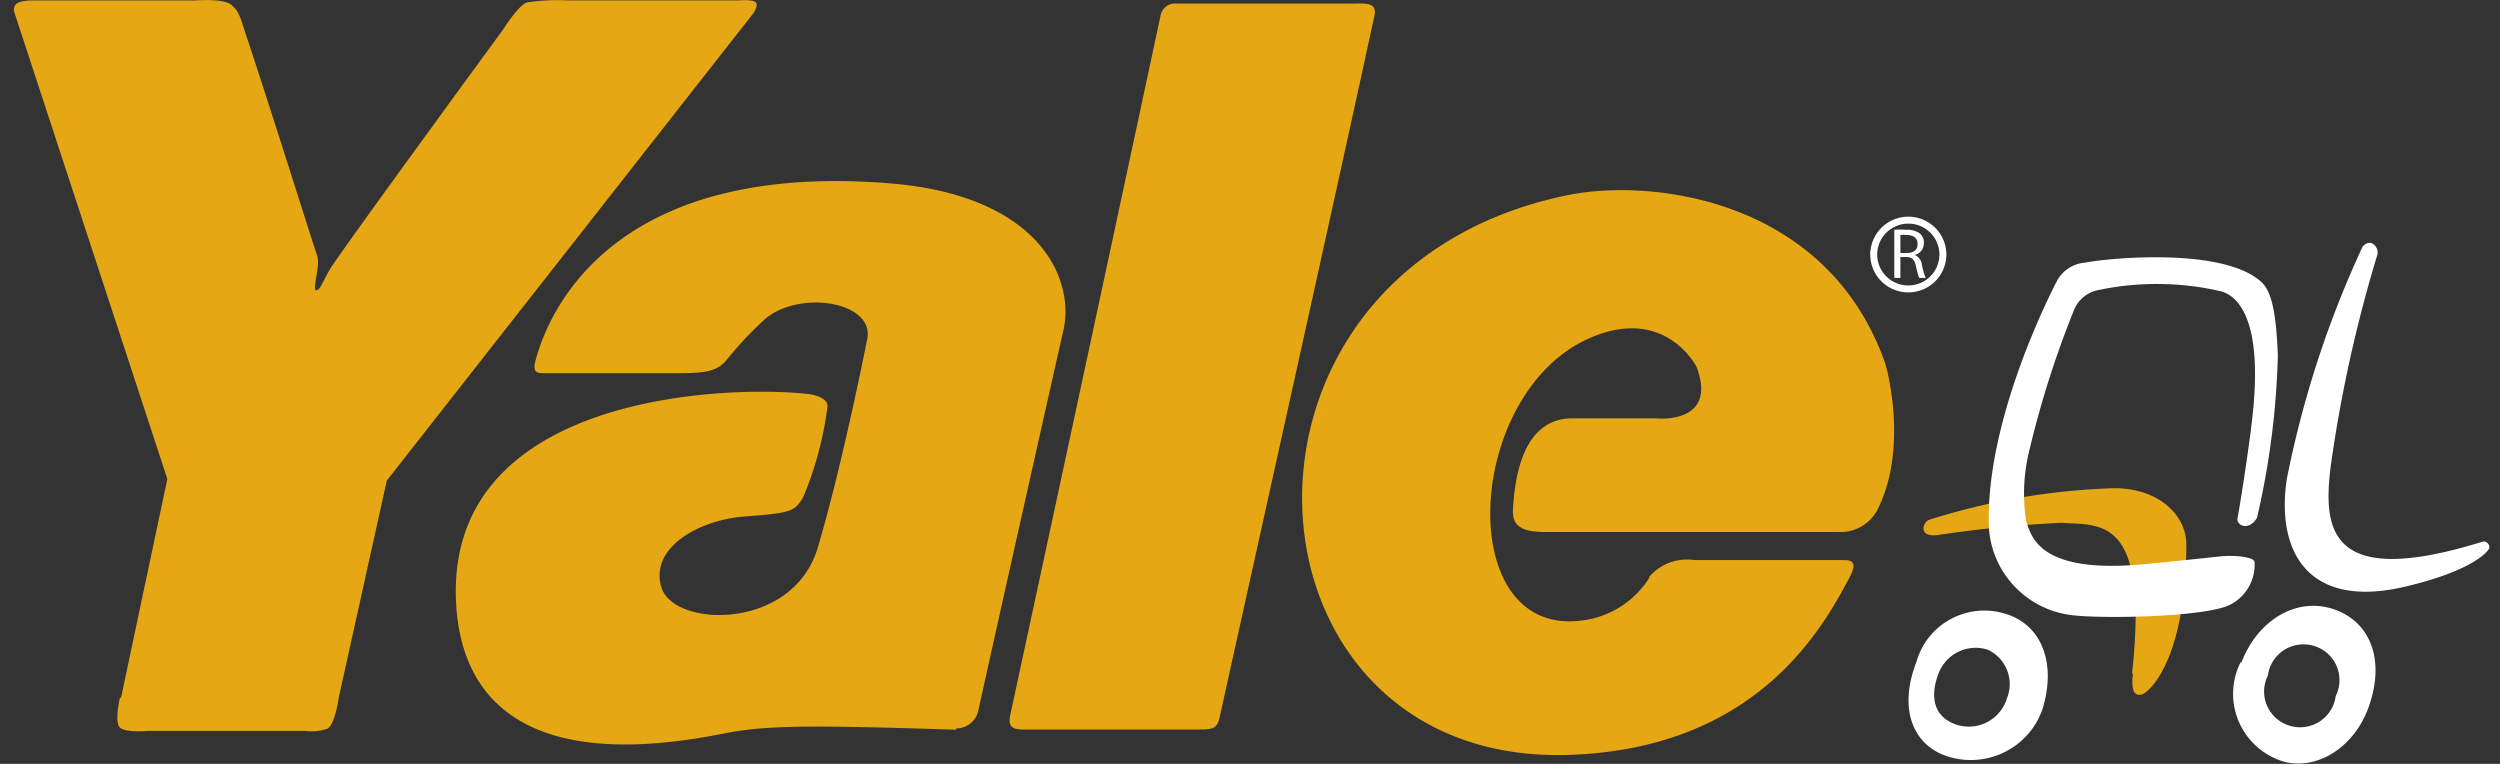
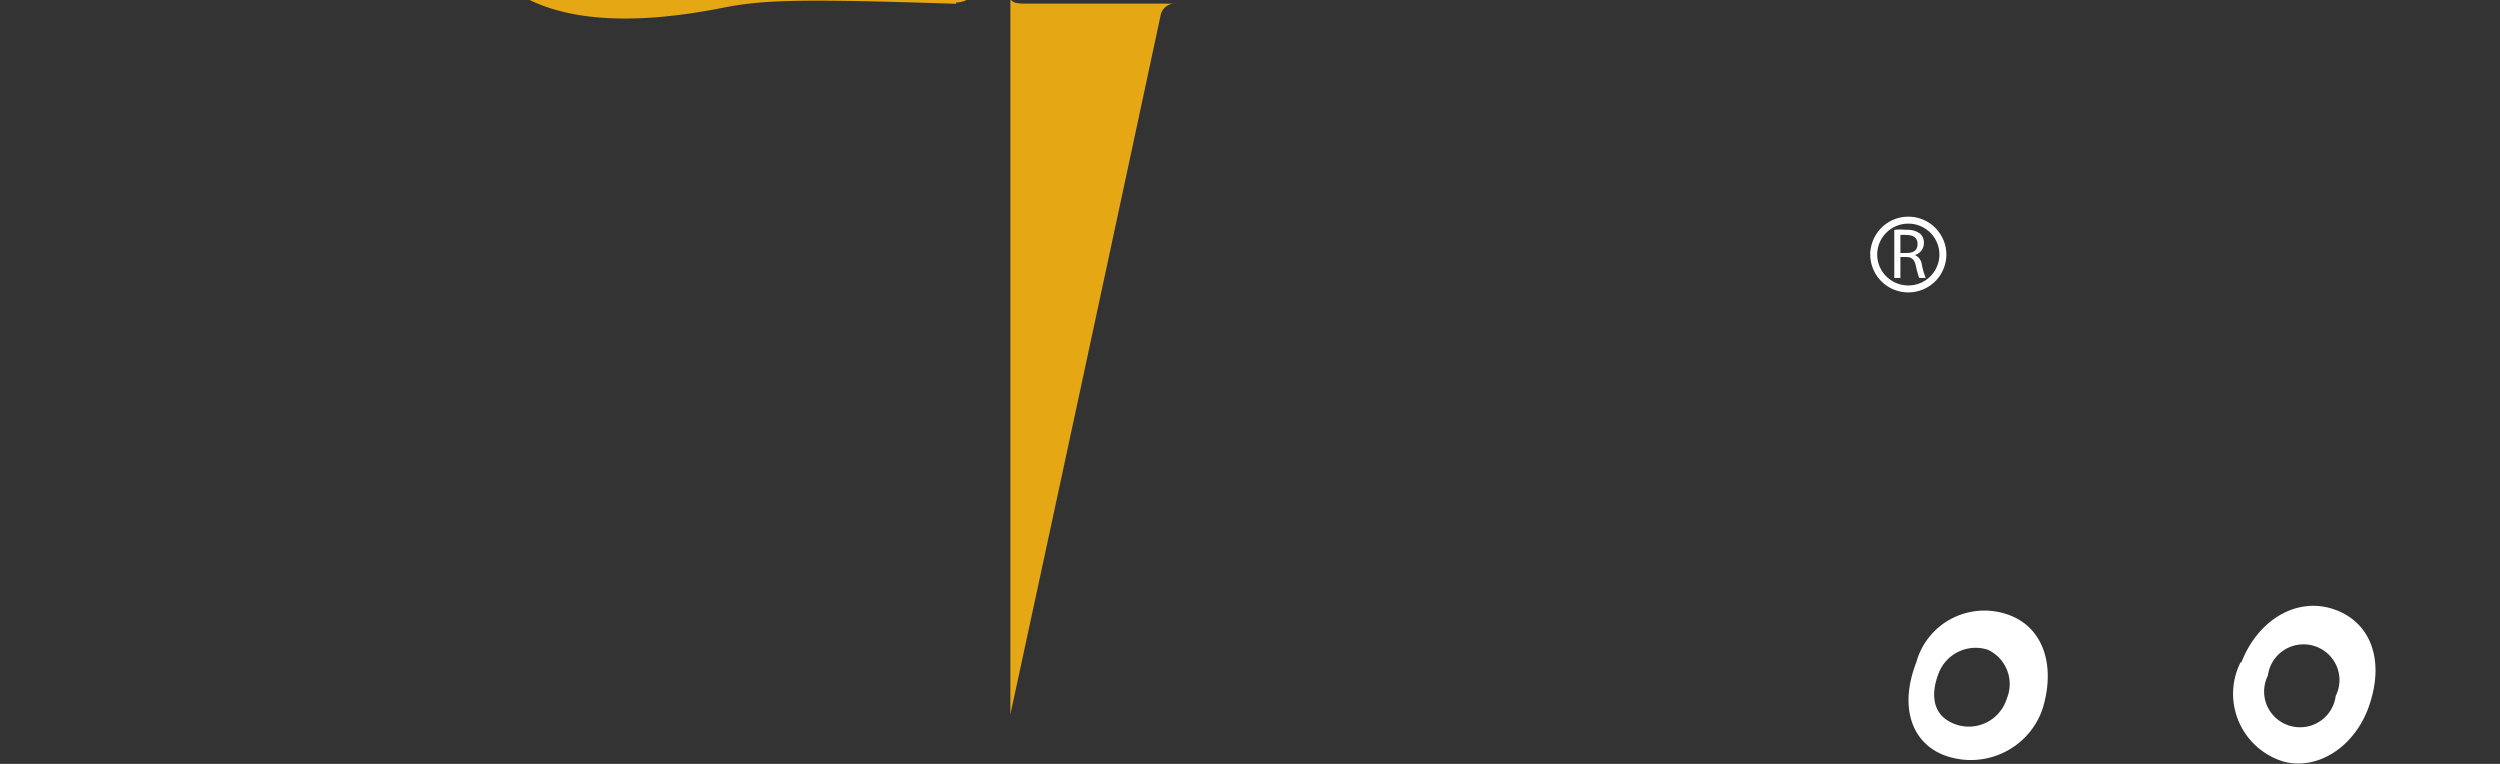
<svg xmlns="http://www.w3.org/2000/svg" width="180" height="55" viewBox="0 0 180 55">
  <rect x="0" y="0" width="180" height="55" fill="#333333" stroke="none" />
  <g fill="none" fill-rule="evenodd">
-     <path fill="#E5A713" fill-rule="nonzero" d="M8.713 50.244l3.336-15.756L1.033.889a.579.579 0 01.13-.598c.26-.26 1.09-.26 1.09-.26h11.83s2.067-.16 2.588.324c.52.486.553.647 1.041 2.152 1.627 4.853 4.882 15.254 5.126 15.901.244.647-.374 2.492-.081 2.492s.39-.453.992-1.505c.602-1.051 12.465-17.26 12.465-17.26S37.304.404 37.923.176a14.92 14.92 0 012.994-.145h12.237s1.123-.097 1.286.162c.162.258-.196.76-.196.76L27.85 34.601 24.4 50.179s-.26 1.941-.813 2.28c-.522.184-1.08.24-1.628.163H10.666s-1.627.161-2.034-.243c-.407-.404 0-2.135 0-2.135" />
    <path fill="#FFF" d="M163.288 48.642a2.56 2.56 0 00.33 2.799 2.596 2.596 0 002.713.818 2.576 2.576 0 001.839-2.145 2.56 2.56 0 00-.33-2.799 2.6 2.6 0 00-2.713-.818 2.576 2.576 0 00-1.839 2.145m-1.904-.954c1.156-2.993 3.873-4.675 6.51-3.866 2.635.808 3.84 3.461 2.733 6.842-.993 3.106-3.791 4.853-6.249 4.158a5.116 5.116 0 01-3.185-2.866 5.065 5.065 0 01.126-4.268m-21.708.712c-.65 1.617-.504 3.235 1.335 3.801a2.866 2.866 0 003.547-1.909 2.727 2.727 0 00-1.367-3.51 2.852 2.852 0 00-3.515 1.618m-1.627-.745a5.053 5.053 0 012.468-3.081 5.102 5.102 0 013.943-.38c2.702.825 3.646 3.672 2.67 6.842-.952 2.8-3.986 4.326-6.82 3.43-2.44-.76-3.612-3.333-2.261-6.81" />
-     <path fill="#E5A713" fill-rule="nonzero" d="M153.573 48.496c-.114 1.052 0 1.618.586 1.521.586-.097 3.255-2.572 3.255-10.838 0-2.022-1.92-4.044-5.224-4.028a48.965 48.965 0 00-13.262 2.265c-.472.13-.863 1.261.52 1.116a87.522 87.522 0 018.967-.89c2.75.21 6.346-.615 5.093 10.855" />
-     <path fill="#FFF" fill-rule="nonzero" d="M171.18 18.311c.114-.453-.455-1.245-1.074-.55a73.358 73.358 0 00-5.451 16.71c-.781 5.096 1.4 9.448 8.527 7.765 4.8-1.132 5.89-2.475 6.02-2.717.131-.243-.162-.599-.455-.518-11.147 3.462-11.488-.938-10.935-5.435a99.26 99.26 0 013.368-15.255m-10.626 25.235c-1.774.89-9.161 1.02-11.39.745-3.393-.415-5.95-3.267-5.973-6.665-.13-7.668 4.557-16.726 4.947-17.47a2.524 2.524 0 012.002-1.246c1.35-.291 9.861-1.181 12.676 1.391.732.68 1.074 2.168 1.188 5.306a57.661 57.661 0 01-1.497 11.663c-.537.97-1.53.615-1.4 0 .13-.615.944-5.726 1.14-7.975.634-6.972-1.514-8.088-2.311-8.315a20.464 20.464 0 00-8.934-.08 2.389 2.389 0 00-1.627 1.31 69.95 69.95 0 00-3.255 10.191 12.77 12.77 0 00-.228 5.16c.375.987.814 3.656 7.958 3.106 1.35-.113 3.515-.34 5.923-.598.96-.114 2.506 0 2.555.388a3.233 3.233 0 01-1.774 3.09" />
-     <path fill="#E5A713" fill-rule="nonzero" d="M118.749 41.525a3.578 3.578 0 013.255-1.198h10.675c.505 0 1.155 0 .488 1.246-1.887 3.543-6.607 12.359-20.26 12.78-24.295.744-26.703-34.731-.146-40.28 6.135-1.294 18.86.227 22.994 12.149 0 0 1.725 5.888-.57 10.466a3.013 3.013 0 01-2.831 1.617h-21.155c-2.083 0-2.327-.776-2.262-1.714.147-2.378.765-6.47 4.264-6.47h6.004s4.524.5 2.946-3.705c0 0-2.197-4.384-7.551-2.136-9.064 3.786-10.008 21.192-1.041 20.431a6.706 6.706 0 005.19-3.106" />
-     <path fill="#E5A713" fill-rule="nonzero" d="M72.747 51.441c4.214-19.525 7.73-35.912 10.805-50.277a1.057 1.057 0 011.155-.906h12.611c.944 0 1.904-.145 1.628.939-2.392 11.064-8.82 39.988-11.13 50.438-.196.89-.522.89-1.726.89H74.374c-1.188 0-1.888.113-1.627-1.1m-3.89 1.116c-11.39-.372-13.929-.291-16.923.307-15.232 2.993-18.746-3.51-19.088-9.301-.911-15.158 19.38-15.821 25.239-15.19.797.08 1.627.404 1.48 1.019a24.85 24.85 0 01-1.757 6.47c-.634.923-.634 1.084-4.214 1.343-3.125.227-6.851 2.168-5.973 5.096.88 2.928 9.471 3.154 11.261-2.863 1.79-6.018 3.531-14.883 3.531-14.883.716-2.782-4.719-3.704-7.274-1.617a25.645 25.645 0 00-2.831 3.008c-.683.777-1.4.939-3.434.939h-9.763c-.505 0-.765-.114-.553-.906.846-3.236 5.256-14.397 25.499-12.763 10.642.857 13.262 6.713 12.546 10.401 0 0-4.442 19.735-6.15 27.5a1.627 1.627 0 01-1.628 1.343" />
+     <path fill="#E5A713" fill-rule="nonzero" d="M72.747 51.441c4.214-19.525 7.73-35.912 10.805-50.277a1.057 1.057 0 011.155-.906h12.611H74.374c-1.188 0-1.888.113-1.627-1.1m-3.89 1.116c-11.39-.372-13.929-.291-16.923.307-15.232 2.993-18.746-3.51-19.088-9.301-.911-15.158 19.38-15.821 25.239-15.19.797.08 1.627.404 1.48 1.019a24.85 24.85 0 01-1.757 6.47c-.634.923-.634 1.084-4.214 1.343-3.125.227-6.851 2.168-5.973 5.096.88 2.928 9.471 3.154 11.261-2.863 1.79-6.018 3.531-14.883 3.531-14.883.716-2.782-4.719-3.704-7.274-1.617a25.645 25.645 0 00-2.831 3.008c-.683.777-1.4.939-3.434.939h-9.763c-.505 0-.765-.114-.553-.906.846-3.236 5.256-14.397 25.499-12.763 10.642.857 13.262 6.713 12.546 10.401 0 0-4.442 19.735-6.15 27.5a1.627 1.627 0 01-1.628 1.343" />
    <path stroke="#FFF" stroke-width=".5" d="M134.909 18.327a2.483 2.483 0 012.49-2.475 2.483 2.483 0 012.489 2.475 2.483 2.483 0 01-2.49 2.475 2.483 2.483 0 01-2.49-2.475z" />
    <path fill="#FFF" d="M136.389 20.01h.44v-1.505h.423c.407 0 .602.195.7.68.057.28.133.555.227.825h.472a4.809 4.809 0 01-.276-.955.876.876 0 00-.505-.695.89.89 0 00.651-.874.853.853 0 00-.277-.663 1.487 1.487 0 00-.992-.275 4.444 4.444 0 00-.863 0v3.462zm.44-3.09c.146-.016.293-.016.439 0 .472 0 .797.194.797.647s-.293.647-.78.647h-.456V16.92z" />
  </g>
</svg>